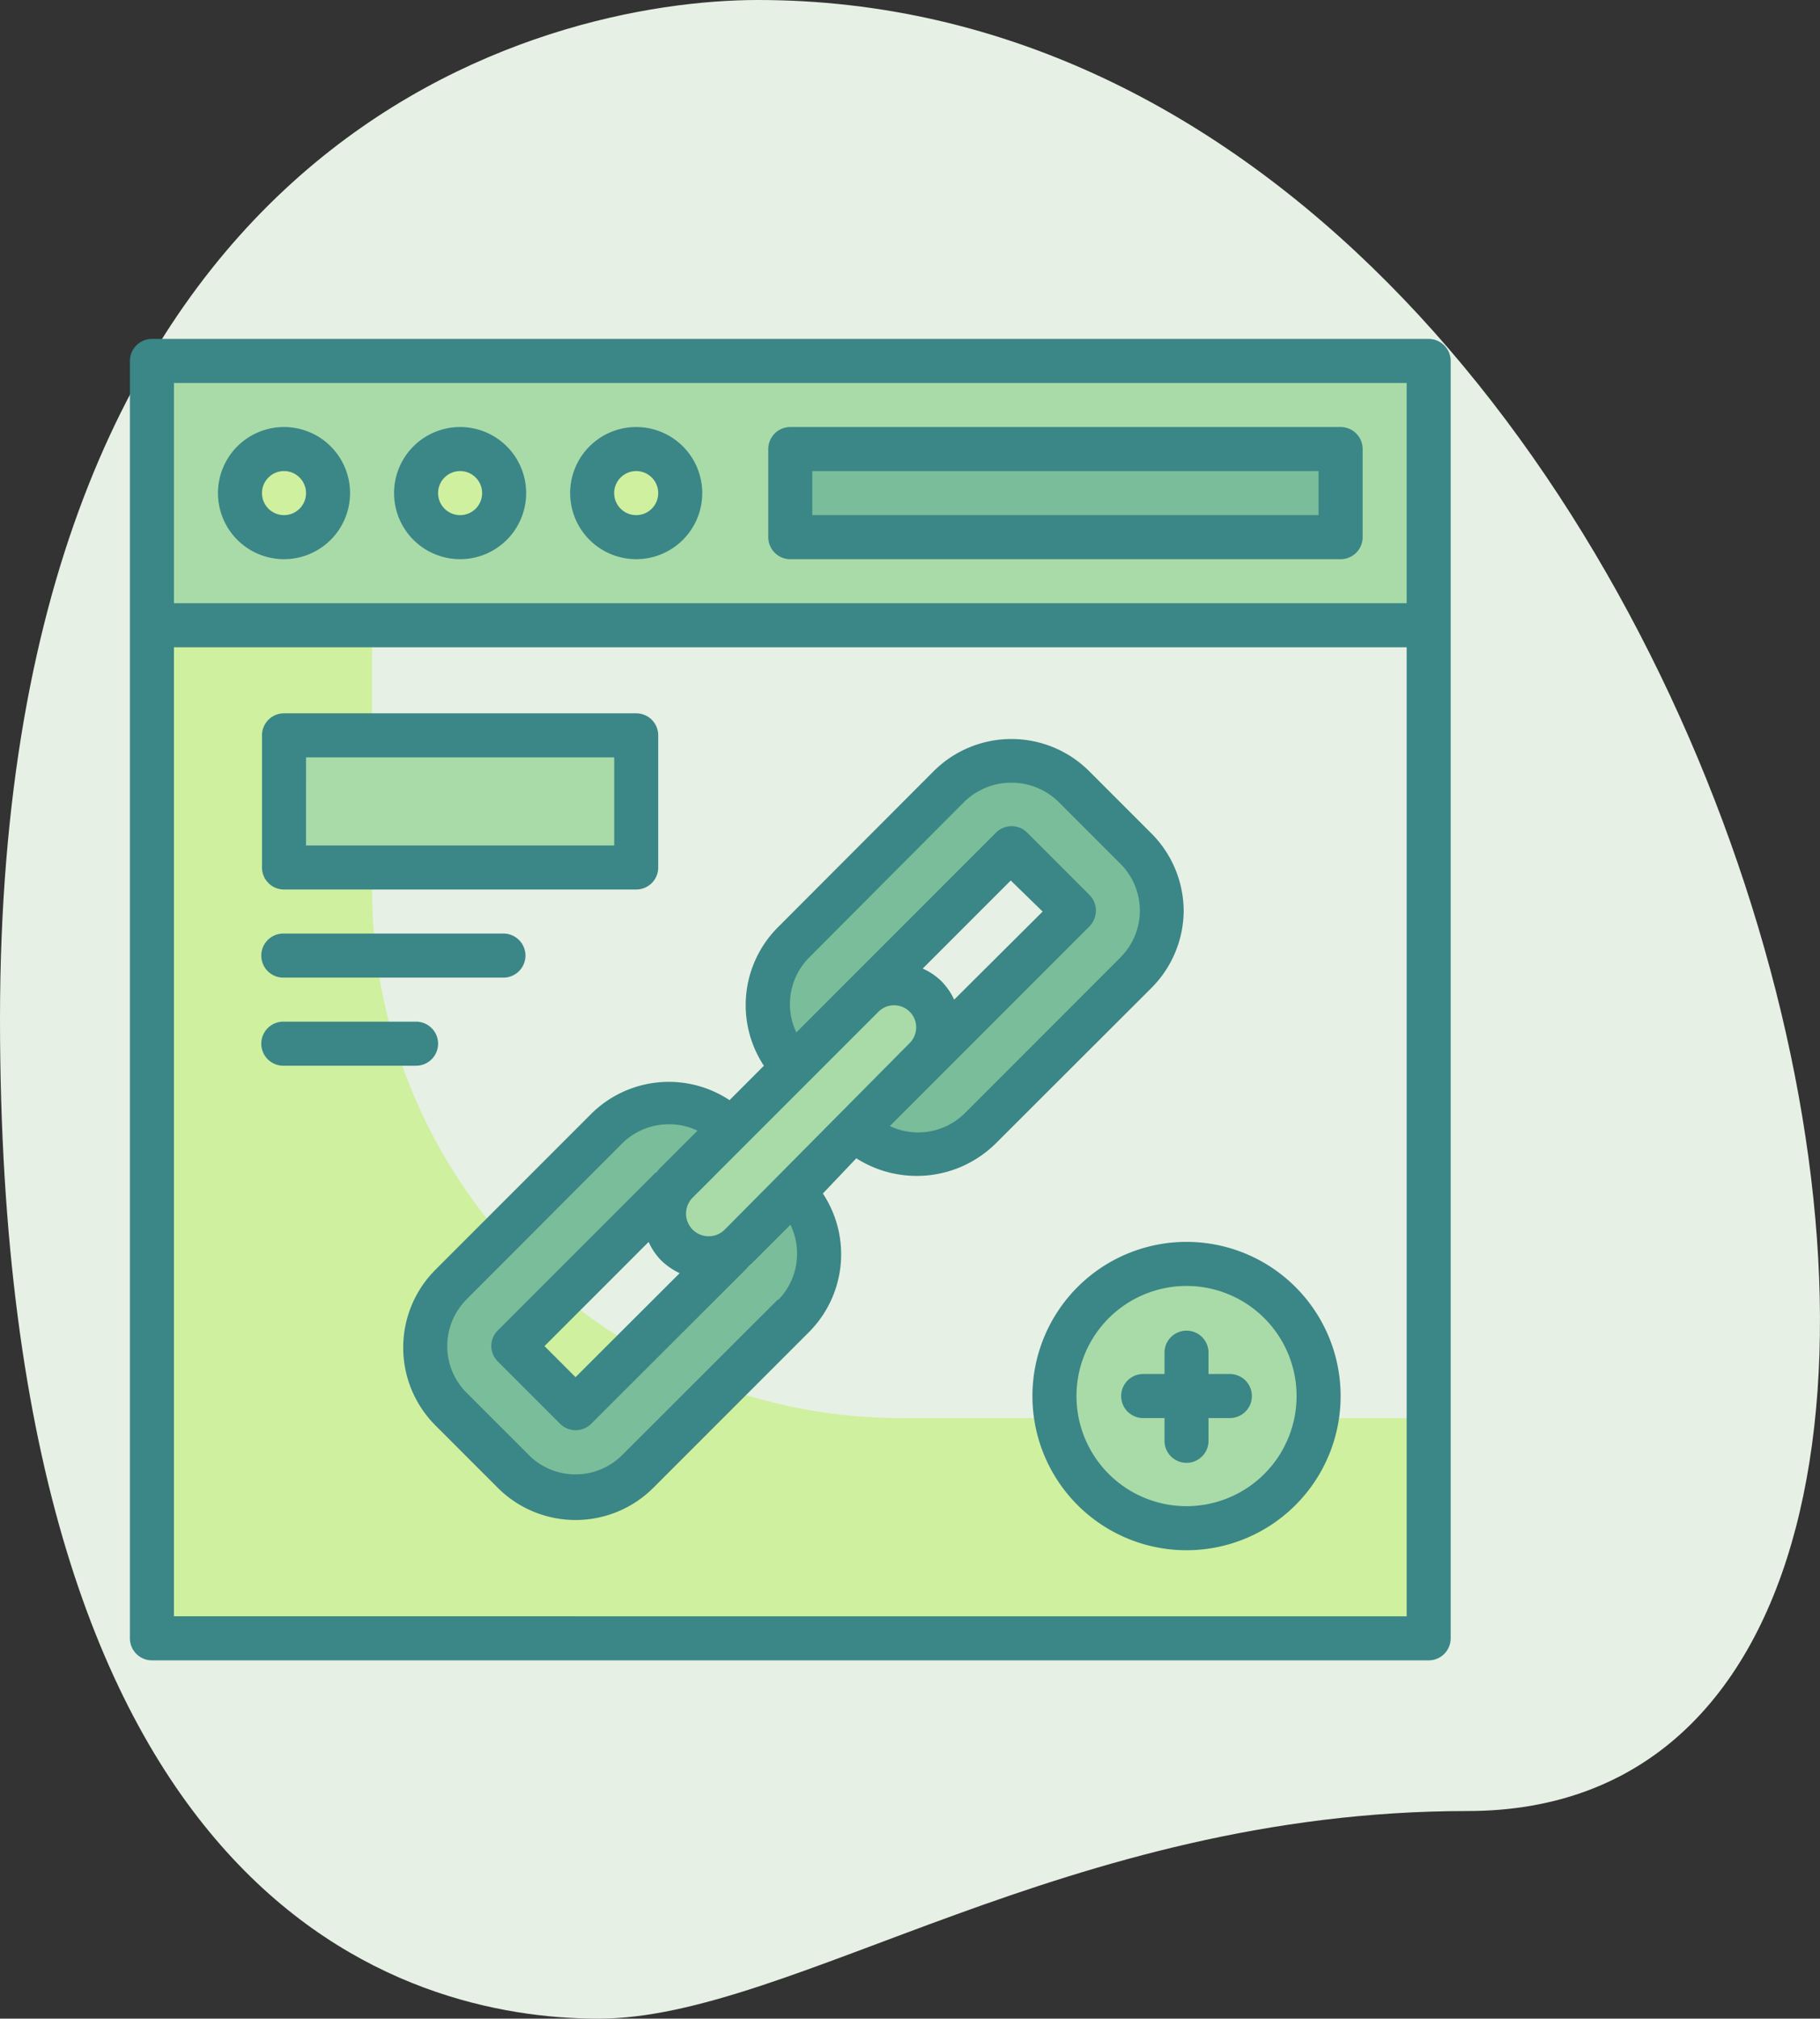
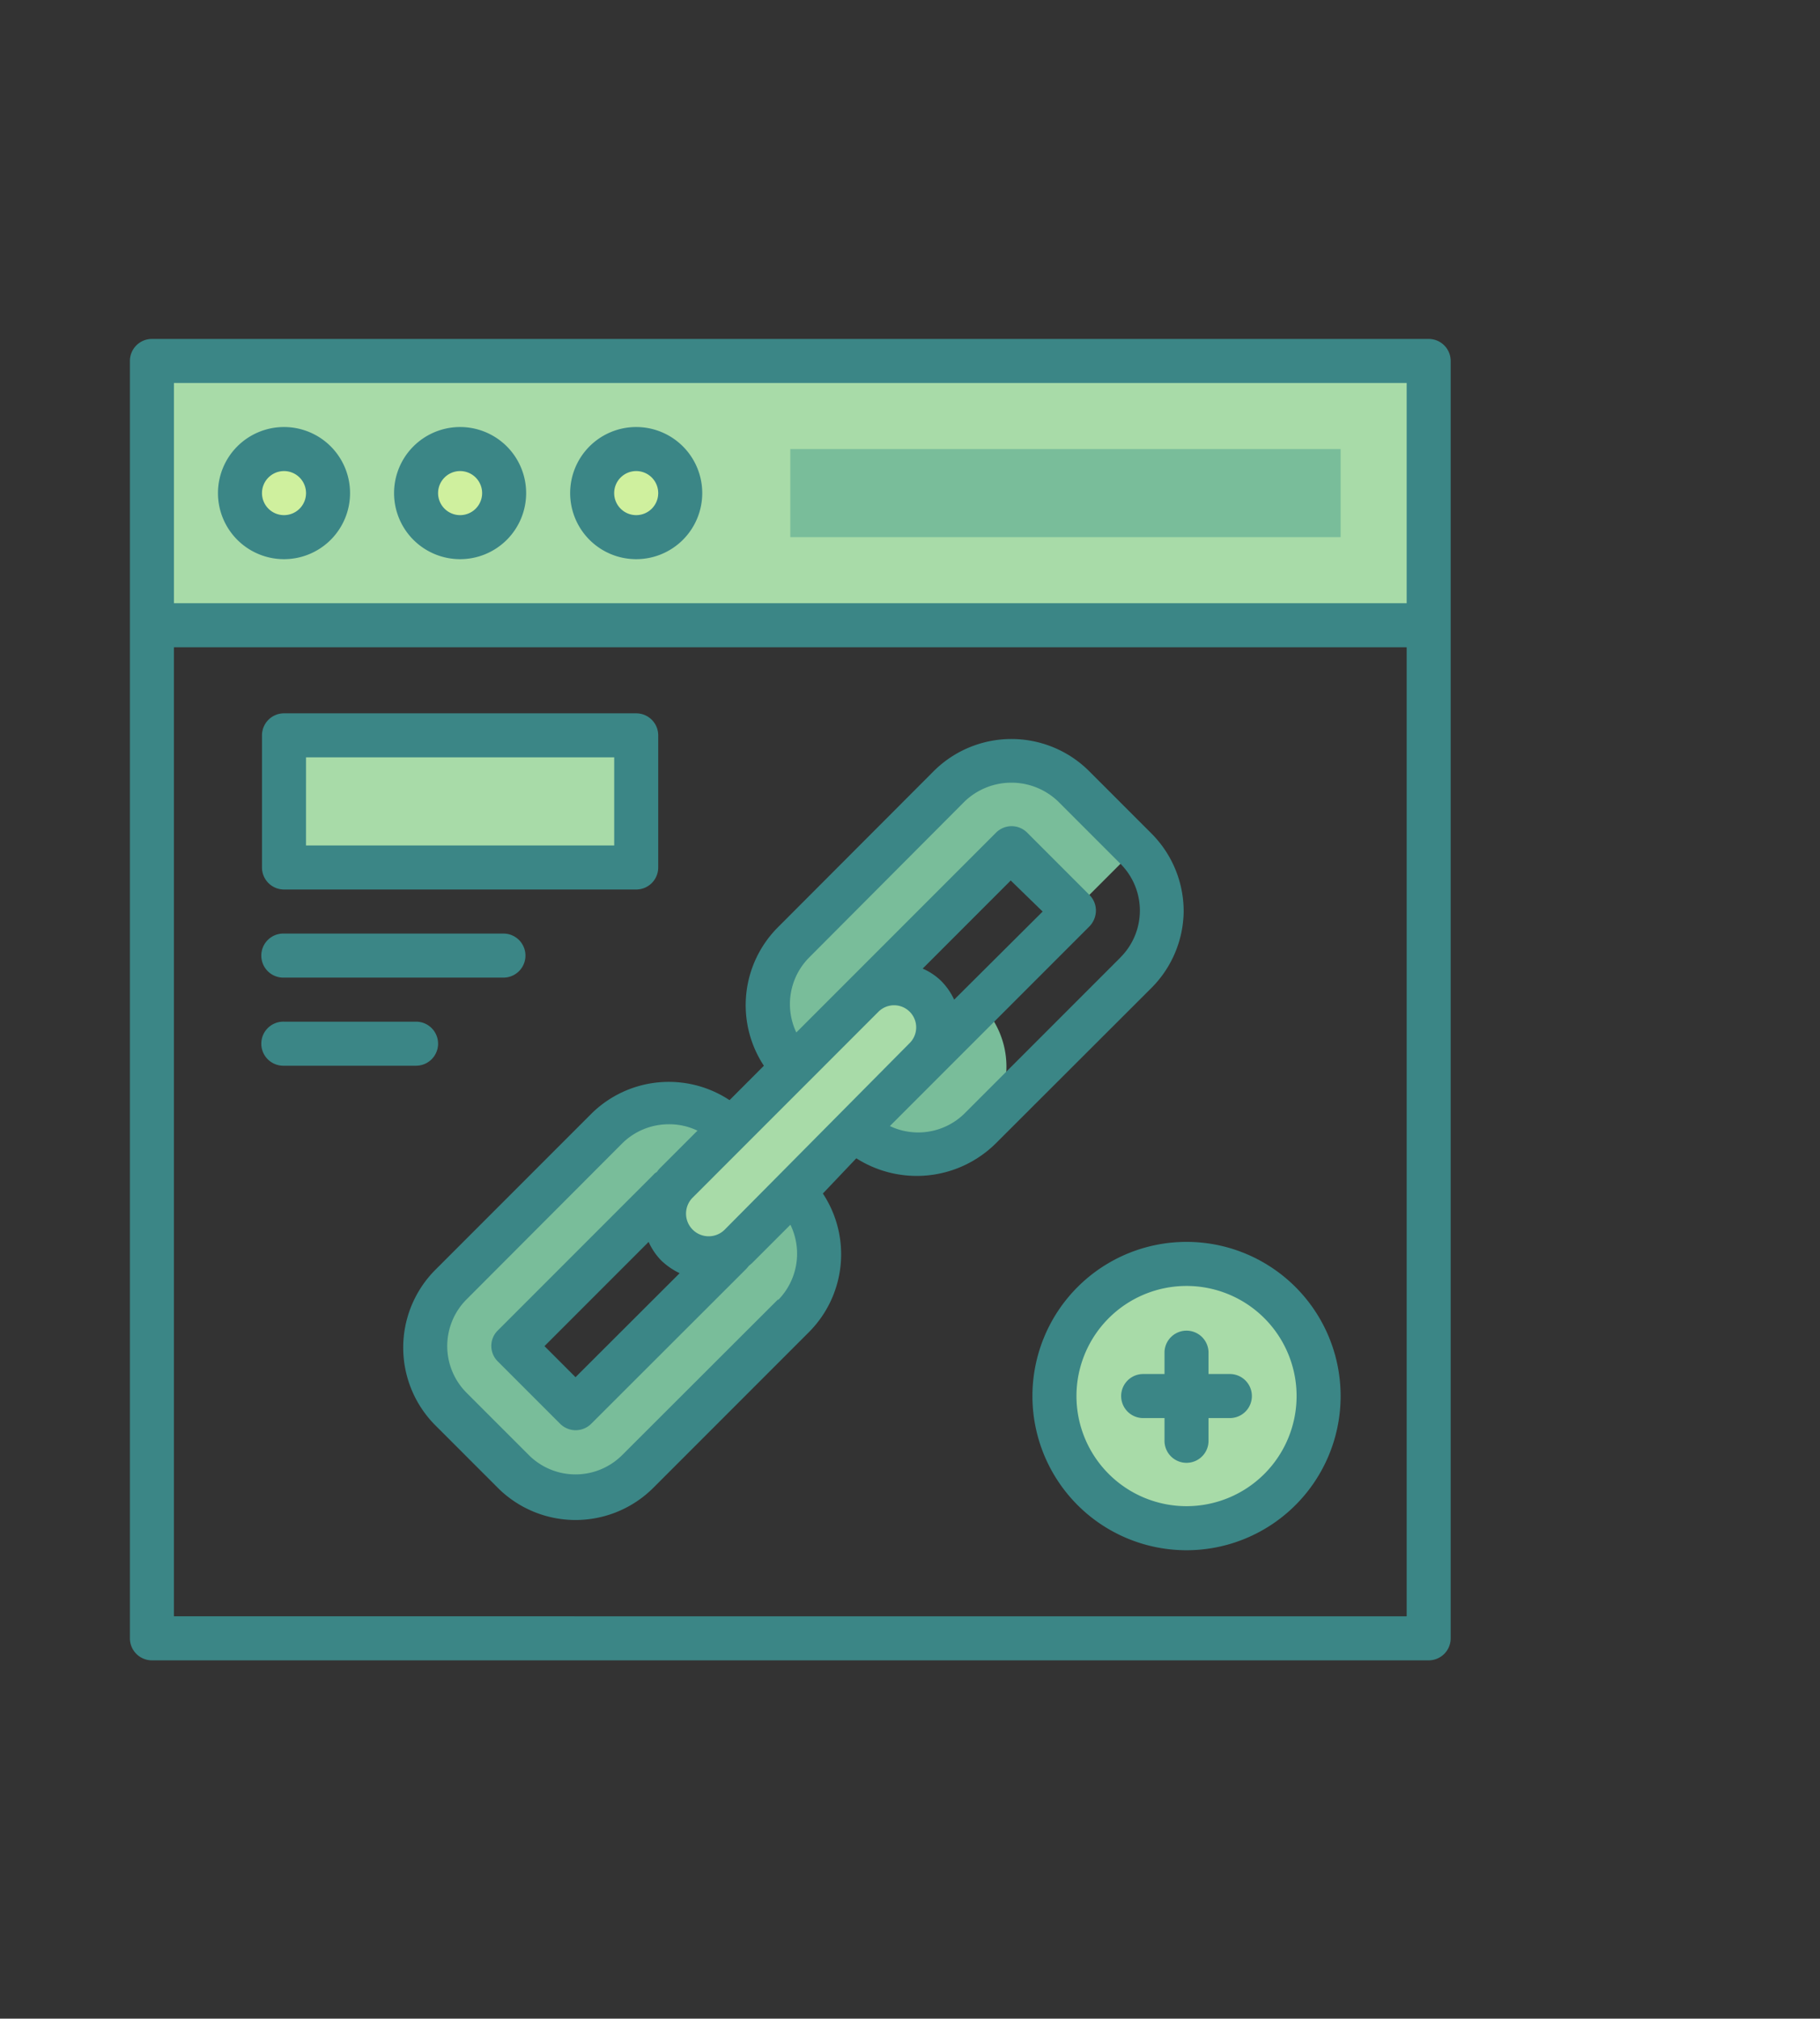
<svg xmlns="http://www.w3.org/2000/svg" width="84.057" height="93.187" viewBox="0 0 84.057 93.187">
  <rect x="0" y="0" width="84.057" height="93.187" fill="#333333" stroke="none" />
  <g id="icon-page" transform="translate(-387 -1042)">
-     <path id="Tracciato_2794" data-name="Tracciato 2794" d="M70.062,84.185c-18.5,0-31.212,9.585-40.129,9.585S2.29,88.645,2.29,47.625,27.483.583,37.29.583C83.217.583,102.834,84.185,70.062,84.185Z" transform="translate(384.71 1041.417)" fill="#e6f0e4" />
    <g id="_002-link" data-name="002-link" transform="translate(393 1057.646)">
-       <path id="Tracciato_4202" data-name="Tracciato 4202" d="M18.167,116.2V104H8v46.767H66.967V140.6h-24.4A24.4,24.4,0,0,1,18.167,116.2Zm0,0" transform="translate(-6.983 -90.783)" fill="#cff09e" />
      <path id="Tracciato_4203" data-name="Tracciato 4203" d="M8,8H66.967V20.2H8ZM8,8" transform="translate(-6.983 -6.983)" fill="#a8dba8" />
      <path id="Tracciato_4204" data-name="Tracciato 4204" d="M240,40h25.417v4.067H240Zm0,0" transform="translate(-209.5 -34.917)" fill="#79bd9a" />
      <path id="Tracciato_4205" data-name="Tracciato 4205" d="M44.067,42.033A2.033,2.033,0,1,1,42.033,40,2.033,2.033,0,0,1,44.067,42.033Zm0,0" transform="translate(-34.917 -34.917)" fill="#cff09e" />
      <path id="Tracciato_4206" data-name="Tracciato 4206" d="M108.067,42.033A2.033,2.033,0,1,1,106.033,40,2.033,2.033,0,0,1,108.067,42.033Zm0,0" transform="translate(-90.783 -34.917)" fill="#cff09e" />
      <path id="Tracciato_4207" data-name="Tracciato 4207" d="M172.067,42.033A2.033,2.033,0,1,1,170.033,40,2.033,2.033,0,0,1,172.067,42.033Zm0,0" transform="translate(-146.65 -34.917)" fill="#cff09e" />
      <path id="Tracciato_4208" data-name="Tracciato 4208" d="M124.338,281.6l-2.877-2.877a4.066,4.066,0,0,0-5.744,0l-7.188,7.188a4.067,4.067,0,0,0,0,5.754l2.867,2.867a4.067,4.067,0,0,0,5.754,0l7.188-7.188A4.066,4.066,0,0,0,124.338,281.6Zm-10.065,10.065-2.877-2.877,7.2-7.188,2.867,2.867Zm0,0" transform="translate(-93.695 -242.263)" fill="#79bd9a" />
-       <path id="Tracciato_4209" data-name="Tracciato 4209" d="M248.747,157.085l-2.877-2.877a4.068,4.068,0,0,0-5.754,0l-7.188,7.188a4.066,4.066,0,0,0,0,5.754l2.908,2.877a4.066,4.066,0,0,0,5.754,0l7.188-7.188a4.067,4.067,0,0,0-.03-5.754ZM238.681,167.12l-2.846-2.846,7.117-7.188L245.869,160Zm0,0" transform="translate(-202.285 -133.57)" fill="#79bd9a" />
+       <path id="Tracciato_4209" data-name="Tracciato 4209" d="M248.747,157.085l-2.877-2.877a4.068,4.068,0,0,0-5.754,0l-7.188,7.188a4.066,4.066,0,0,0,0,5.754l2.908,2.877a4.066,4.066,0,0,0,5.754,0a4.067,4.067,0,0,0-.03-5.754ZM238.681,167.12l-2.846-2.846,7.117-7.188L245.869,160Zm0,0" transform="translate(-202.285 -133.57)" fill="#79bd9a" />
      <path id="Tracciato_4210" data-name="Tracciato 4210" d="M348.2,342.1a6.1,6.1,0,1,1-6.1-6.1A6.1,6.1,0,0,1,348.2,342.1Zm0,0" transform="translate(-293.3 -293.3)" fill="#a8dba8" />
      <path id="Tracciato_4211" data-name="Tracciato 4211" d="M56,144H72.267v6.1H56Zm0,0" transform="translate(-48.883 -125.7)" fill="#a8dba8" />
      <path id="Tracciato_4212" data-name="Tracciato 4212" d="M206.191,234.713a2.033,2.033,0,0,1,0,2.876l-8.626,8.627a2.033,2.033,0,0,1-2.876-2.876l8.627-8.627A2.033,2.033,0,0,1,206.191,234.713Zm0,0" transform="translate(-169.428 -204.365)" fill="#a8dba8" />
      <g id="Raggruppa_1131" data-name="Raggruppa 1131">
        <path id="Tracciato_4213" data-name="Tracciato 4213" d="M135.374,153.294a5.083,5.083,0,0,0-1.484-3.6l-2.877-2.877a5.084,5.084,0,0,0-7.188,0l-7.188,7.2a5.083,5.083,0,0,0-.651,6.395L114.4,162a5.084,5.084,0,0,0-6.395.64l-7.188,7.188a5.084,5.084,0,0,0,0,7.188l2.877,2.877a5.084,5.084,0,0,0,7.188,0l7.188-7.188a5.084,5.084,0,0,0,.64-6.395l1.545-1.626a5.192,5.192,0,0,0,6.436-.682l7.2-7.188A5.084,5.084,0,0,0,135.374,153.294Zm-10.6,4.067a3.043,3.043,0,0,0-.59-.854,2.868,2.868,0,0,0-.864-.58l4.067-4.067,1.474,1.434Zm-8.133,8.133-2.481,2.5a1.046,1.046,0,0,1-1.474-1.484l8.591-8.591a1.021,1.021,0,0,1,1.444,1.444Zm-5.978,3.05a2.952,2.952,0,0,0,.579.854,3.214,3.214,0,0,0,.854.59l-4.809,4.8-1.434-1.434Zm5.978,2.653-7.2,7.188a3.05,3.05,0,0,1-4.31,0l-2.877-2.877a3.05,3.05,0,0,1,0-4.311l7.188-7.2a3.05,3.05,0,0,1,2.155-.884,2.984,2.984,0,0,1,1.321.295l-1.677,1.677a1.5,1.5,0,0,0-.2.234.441.441,0,0,0-.153.122l-7.188,7.188a1,1,0,0,0,0,1.434l2.877,2.877a1.016,1.016,0,0,0,1.434,0l7.167-7.157.122-.142a2.38,2.38,0,0,0,.234-.213l1.677-1.677a3.05,3.05,0,0,1-.569,3.477Zm15.819-15.789-7.188,7.188a3.051,3.051,0,0,1-3.467.6l9.221-9.221a1.064,1.064,0,0,0,.295-.722,1.015,1.015,0,0,0-.295-.722l-2.877-2.877a1.016,1.016,0,0,0-1.444,0l-9.221,9.221a3.05,3.05,0,0,1,.6-3.467l7.178-7.2a3.121,3.121,0,0,1,4.311,0l2.887,2.887A3.05,3.05,0,0,1,132.456,155.408Zm0,0" transform="translate(-86.706 -126.86)" fill="#3b8686" />
        <path id="Tracciato_4214" data-name="Tracciato 4214" d="M365.083,362.033h-1.017v-1.017a1.017,1.017,0,0,0-2.033,0v1.017h-1.017a1.017,1.017,0,0,0,0,2.033h1.017v1.017a1.017,1.017,0,1,0,2.033,0v-1.017h1.017a1.017,1.017,0,0,0,0-2.033Zm0,0" transform="translate(-314.25 -314.25)" fill="#3b8686" />
        <path id="Tracciato_4215" data-name="Tracciato 4215" d="M49.017,144.133H65.283a1.017,1.017,0,0,0,1.017-1.017v-6.1A1.017,1.017,0,0,0,65.283,136H49.017A1.017,1.017,0,0,0,48,137.017v6.1A1.017,1.017,0,0,0,49.017,144.133Zm1.017-6.1H64.267V142.1H50.033Zm0,0" transform="translate(-41.9 -118.717)" fill="#3b8686" />
        <path id="Tracciato_4216" data-name="Tracciato 4216" d="M49.017,218.033H59.183a1.017,1.017,0,0,0,0-2.033H49.017a1.017,1.017,0,1,0,0,2.033Zm0,0" transform="translate(-41.9 -188.55)" fill="#3b8686" />
        <path id="Tracciato_4217" data-name="Tracciato 4217" d="M56.133,249.017A1.017,1.017,0,0,0,55.117,248h-6.1a1.017,1.017,0,1,0,0,2.033h6.1A1.017,1.017,0,0,0,56.133,249.017Zm0,0" transform="translate(-41.9 -216.483)" fill="#3b8686" />
        <path id="Tracciato_4218" data-name="Tracciato 4218" d="M59.983,0H1.017A1.017,1.017,0,0,0,0,1.017V59.983A1.017,1.017,0,0,0,1.017,61H59.983A1.017,1.017,0,0,0,61,59.983V1.017A1.017,1.017,0,0,0,59.983,0ZM2.033,2.033H58.967V12.2H2.033Zm0,56.933V14.233H58.967V58.967Zm0,0" fill="#3b8686" />
-         <path id="Tracciato_4219" data-name="Tracciato 4219" d="M258.433,32H233.017A1.017,1.017,0,0,0,232,33.017v4.067a1.017,1.017,0,0,0,1.017,1.017h25.417a1.017,1.017,0,0,0,1.017-1.017V33.017A1.017,1.017,0,0,0,258.433,32Zm-1.017,4.067H234.033V34.033h23.383Zm0,0" transform="translate(-202.517 -27.933)" fill="#3b8686" />
        <path id="Tracciato_4220" data-name="Tracciato 4220" d="M35.05,32a3.05,3.05,0,1,0,3.05,3.05A3.05,3.05,0,0,0,35.05,32Zm0,4.067a1.017,1.017,0,1,1,1.017-1.017A1.017,1.017,0,0,1,35.05,36.067Zm0,0" transform="translate(-27.933 -27.933)" fill="#3b8686" />
        <path id="Tracciato_4221" data-name="Tracciato 4221" d="M163.05,32a3.05,3.05,0,1,0,3.05,3.05A3.05,3.05,0,0,0,163.05,32Zm0,4.067a1.017,1.017,0,1,1,1.017-1.017A1.017,1.017,0,0,1,163.05,36.067Zm0,0" transform="translate(-139.667 -27.933)" fill="#3b8686" />
        <path id="Tracciato_4222" data-name="Tracciato 4222" d="M99.05,32a3.05,3.05,0,1,0,3.05,3.05A3.05,3.05,0,0,0,99.05,32Zm0,4.067a1.017,1.017,0,1,1,1.017-1.017A1.017,1.017,0,0,1,99.05,36.067Zm0,0" transform="translate(-83.8 -27.933)" fill="#3b8686" />
        <path id="Tracciato_4223" data-name="Tracciato 4223" d="M335.117,328a7.117,7.117,0,1,0,7.117,7.117A7.116,7.116,0,0,0,335.117,328Zm0,12.2a5.083,5.083,0,1,1,5.083-5.083A5.084,5.084,0,0,1,335.117,340.2Zm0,0" transform="translate(-286.317 -286.317)" fill="#3b8686" />
      </g>
    </g>
  </g>
</svg>